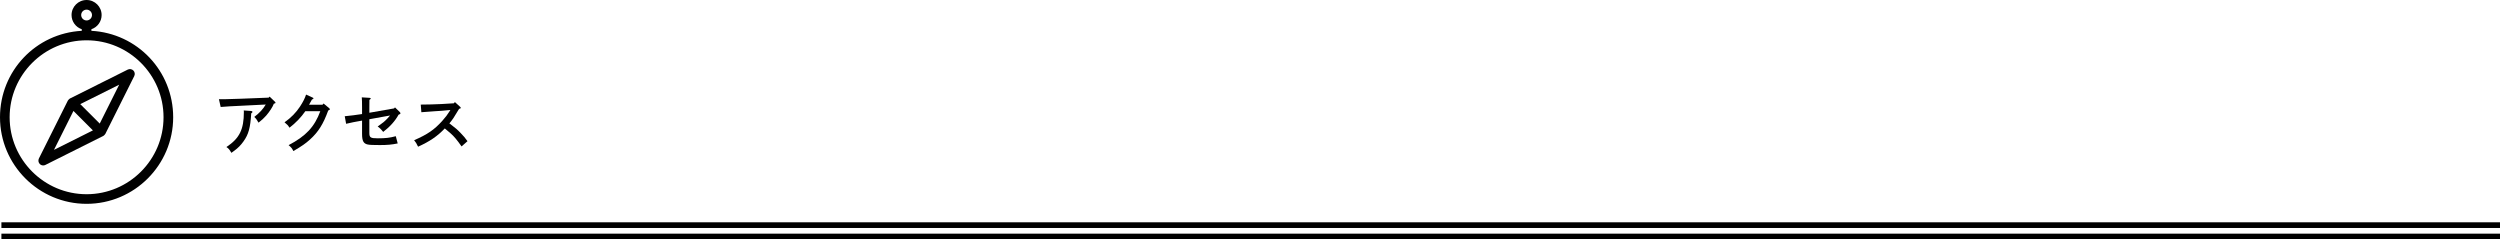
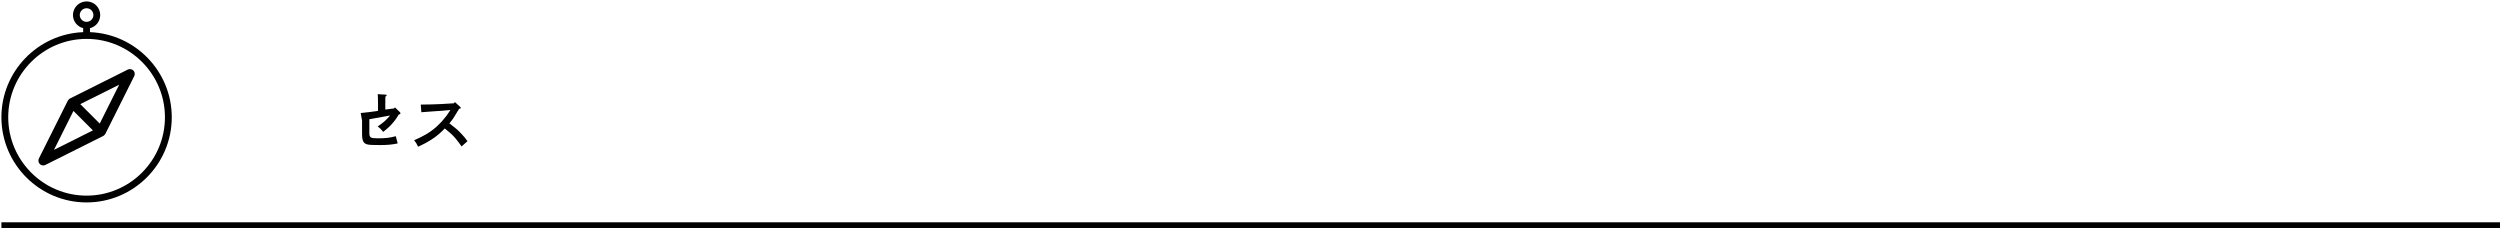
<svg xmlns="http://www.w3.org/2000/svg" version="1.1" id="レイヤー_1" x="0px" y="0px" width="880.496px" height="84.294px" viewBox="0 0 880.496 84.294" enable-background="new 0 0 880.496 84.294" xml:space="preserve">
  <g>
    <rect x="0.496" y="78.294" width="880" height="2" />
-     <rect x="0.496" y="82.294" width="880" height="2" />
  </g>
  <g>
    <g>
-       <path d="M77.104,34.94h2.112c0.72,0,3.504-0.096,5.593-0.168l9.792-0.384l0.36-0.36l1.848,1.776    c0.168,0.144,0.216,0.24,0.216,0.36c0,0.192-0.096,0.24-0.576,0.36c-0.408,1.128-1.488,2.784-2.712,4.201    c-0.768,0.864-1.561,1.608-2.688,2.472c-0.672-1.176-0.792-1.344-1.488-2.016c1.896-1.464,3.097-2.76,4.033-4.369l-8.641,0.432    c-3.768,0.192-4.848,0.216-7.225,0.432L77.104,34.94z M88.529,39.093c0.192,0.024,0.384,0.168,0.384,0.336    s-0.12,0.288-0.432,0.504c-0.312,5.113-0.936,7.392-2.736,9.888c-0.912,1.297-1.944,2.328-3.192,3.24    c-0.48,0.36-0.84,0.601-1.056,0.769c-0.696-1.2-0.984-1.536-1.752-2.04c4.608-3.072,6.145-6.168,6.145-12.385    c0-0.144-0.024-0.264-0.048-0.504L88.529,39.093z" />
-       <path d="M110.052,34.34c0.312,0.144,0.336,0.168,0.336,0.312c0,0.168-0.072,0.24-0.528,0.408    c-0.192,0.384-0.528,0.984-1.008,1.824h4.729l0.384-0.432l1.896,1.584c0.216,0.192,0.312,0.264,0.312,0.408    c0,0.192-0.096,0.264-0.576,0.48c-1.752,4.801-3.48,7.561-6.432,10.225c-1.536,1.393-2.856,2.305-5.833,4.057    c-0.504-0.984-0.696-1.248-1.68-2.088c6.12-3.217,9.121-6.434,11.161-11.953h-5.28c-1.416,2.088-3.432,4.176-5.568,5.809    c-0.624-0.937-0.696-1.008-1.752-1.896c2.28-1.608,4.081-3.432,5.497-5.617c1.056-1.632,1.68-2.88,2.088-4.152L110.052,34.34z" />
-       <path d="M138.799,38.181l0.312-0.36l1.68,1.632c0.144,0.144,0.24,0.312,0.24,0.456c0,0.216-0.168,0.336-0.648,0.48    c-1.152,2.136-3.048,4.272-5.424,6.073c-0.624-0.816-1.392-1.584-1.944-1.896c2.112-1.512,2.304-1.68,3.433-2.833    c0.312-0.312,0.624-0.672,0.936-1.056l-7.297,1.32v4.824c0,1.633,0.408,1.896,2.977,1.896c2.736,0,4.224-0.168,6.336-0.744    l0.672,2.544c-2.04,0.433-3.696,0.576-6.265,0.576c-2.496,0-3.528-0.048-4.272-0.192c-1.512-0.312-2.016-1.248-2.016-3.768v-4.656    c-2.544,0.455-3.625,0.647-5.617,1.127l-0.48-2.664c1.776-0.168,4.152-0.456,6.097-0.768v-2.28c0-1.824-0.024-2.904-0.096-3.6    l2.736,0.168c0.264,0.024,0.408,0.096,0.408,0.24c0,0.144-0.096,0.24-0.456,0.48c-0.024,0.696-0.024,1.224-0.024,2.712v1.824    L138.799,38.181z" />
+       <path d="M138.799,38.181l0.312-0.36l1.68,1.632c0.144,0.144,0.24,0.312,0.24,0.456c0,0.216-0.168,0.336-0.648,0.48    c-1.152,2.136-3.048,4.272-5.424,6.073c-0.624-0.816-1.392-1.584-1.944-1.896c2.112-1.512,2.304-1.68,3.433-2.833    c0.312-0.312,0.624-0.672,0.936-1.056l-7.297,1.32v4.824c0,1.633,0.408,1.896,2.977,1.896c2.736,0,4.224-0.168,6.336-0.744    l0.672,2.544c-2.04,0.433-3.696,0.576-6.265,0.576c-2.496,0-3.528-0.048-4.272-0.192c-1.512-0.312-2.016-1.248-2.016-3.768v-4.656    l-0.48-2.664c1.776-0.168,4.152-0.456,6.097-0.768v-2.28c0-1.824-0.024-2.904-0.096-3.6    l2.736,0.168c0.264,0.024,0.408,0.096,0.408,0.24c0,0.144-0.096,0.24-0.456,0.48c-0.024,0.696-0.024,1.224-0.024,2.712v1.824    L138.799,38.181z" />
      <path d="M148.187,36.836c2.041,0,5.497-0.096,7.273-0.192l4.392-0.264l0.36-0.432l1.824,1.656c0.192,0.192,0.24,0.24,0.24,0.384    s-0.096,0.216-0.288,0.264l-0.288,0.072c-2.016,3.384-2.112,3.504-3.432,5.136c0.072,0.048,0.216,0.144,0.336,0.24    c2.112,1.632,2.376,1.849,3.648,3.169c1.032,1.056,1.512,1.631,2.4,2.855l-2.088,1.848c-1.632-2.328-2.664-3.552-3.864-4.607    c-1.488-1.297-1.729-1.488-2.041-1.729c-2.568,2.713-5.304,4.584-9.409,6.433c-0.576-1.2-0.768-1.513-1.392-2.28    c4.729-2.064,7.104-3.696,9.913-6.816c1.104-1.224,1.896-2.28,2.544-3.336c0.192-0.288,0.264-0.384,0.312-0.504l-3.024,0.288    c-0.216,0.024-1.056,0.072-2.28,0.144c-1.152,0.072-3.816,0.264-4.92,0.36L148.187,36.836z" />
    </g>
  </g>
  <g>
    <g>
      <g>
        <path d="M31.696,11.326V9.924c2.064-0.531,3.599-2.396,3.599-4.629c0-2.646-2.15-4.799-4.799-4.799s-4.8,2.152-4.8,4.799     c0,2.232,1.537,4.098,3.599,4.629v1.402C13.311,11.959,0.496,25.16,0.496,41.294c0,16.544,13.459,30,30,30s30-13.456,30-30     C60.496,25.16,47.682,11.959,31.696,11.326L31.696,11.326z M28.094,5.295c0-1.324,1.078-2.395,2.402-2.395     s2.402,1.07,2.402,2.395s-1.078,2.404-2.402,2.404S28.094,6.619,28.094,5.295L28.094,5.295z M30.496,68.9     C15.279,68.9,2.898,56.52,2.898,41.294c0-15.214,12.381-27.595,27.598-27.595S58.094,26.08,58.094,41.294     C58.094,56.52,45.713,68.9,30.496,68.9L30.496,68.9z M30.496,68.9" />
-         <path d="M30.496,71.79C13.681,71.79,0,58.109,0,41.294C0,25.021,12.611,11.74,28.799,10.853v-0.559     C26.661,9.574,25.2,7.571,25.2,5.295C25.2,2.375,27.576,0,30.496,0c2.919,0,5.295,2.375,5.295,5.295     c0,2.276-1.462,4.28-3.599,4.999v0.559c16.188,0.887,28.8,14.168,28.8,30.441C60.992,58.109,47.312,71.79,30.496,71.79z      M30.496,0.992c-2.374,0-4.304,1.93-4.304,4.303c0,1.953,1.327,3.659,3.227,4.148c0.219,0.057,0.373,0.254,0.373,0.48v1.402     c0,0.266-0.21,0.485-0.477,0.496C13.433,12.451,0.992,25.396,0.992,41.294c0,16.269,13.235,29.504,29.504,29.504     S60,57.562,60,41.294c0-15.897-12.441-28.843-28.324-29.472c-0.266-0.01-0.477-0.229-0.477-0.496V9.924     c0-0.227,0.153-0.424,0.373-0.48c1.9-0.489,3.227-2.195,3.227-4.148C34.799,2.922,32.869,0.992,30.496,0.992z M30.496,69.396     c-15.491,0-28.094-12.606-28.094-28.103c0-15.489,12.603-28.091,28.094-28.091S58.59,25.805,58.59,41.294     C58.59,56.79,45.987,69.396,30.496,69.396z M30.496,14.195c-14.944,0-27.102,12.156-27.102,27.099     c0,14.948,12.158,27.11,27.102,27.11s27.102-12.162,27.102-27.11C57.598,26.352,45.44,14.195,30.496,14.195z M30.496,8.195     c-1.598,0-2.898-1.301-2.898-2.9c0-1.594,1.3-2.891,2.898-2.891s2.898,1.297,2.898,2.891C33.395,6.894,32.094,8.195,30.496,8.195     z M30.496,3.396c-1.051,0-1.906,0.852-1.906,1.898c0,1.052,0.855,1.908,1.906,1.908s1.906-0.856,1.906-1.908     C32.402,4.248,31.547,3.396,30.496,3.396z" />
      </g>
    </g>
    <g>
      <path d="M45.232,24.949L24.865,35.133c-0.029,0.018-0.047,0.047-0.076,0.07c-0.082,0.047-0.146,0.111-0.211,0.176    c-0.07,0.07-0.129,0.129-0.18,0.211c-0.019,0.029-0.048,0.053-0.066,0.082L14.148,56.03c-0.229,0.466-0.141,1.022,0.229,1.389    c0.229,0.231,0.533,0.354,0.845,0.354c0.18,0,0.368-0.044,0.538-0.129l20.363-10.184c0.034-0.012,0.051-0.05,0.081-0.064    c0.082-0.05,0.141-0.114,0.211-0.182c0.07-0.064,0.129-0.129,0.18-0.211c0.019-0.032,0.048-0.047,0.066-0.076l10.184-20.367    c0.229-0.465,0.141-1.02-0.229-1.383C46.25,24.814,45.695,24.719,45.232,24.949L45.232,24.949z M17.903,53.889l7.83-15.659    l7.827,7.831L17.903,53.889z M35.26,44.361l-7.827-7.822l15.655-7.828L35.26,44.361z M35.26,44.361" />
      <path d="M15.222,58.27c-0.453,0-0.878-0.179-1.198-0.502c-0.514-0.51-0.644-1.297-0.321-1.956L23.888,35.45    c0.021-0.041,0.08-0.121,0.11-0.154c0.061-0.099,0.15-0.189,0.229-0.268c0.066-0.066,0.146-0.146,0.252-0.217    c0.03-0.03,0.073-0.069,0.13-0.104l20.401-10.202c0.641-0.317,1.448-0.184,1.955,0.321c0.517,0.508,0.647,1.294,0.324,1.953    l-10.185,20.37c-0.026,0.052-0.091,0.134-0.133,0.174c-0.026,0.056-0.111,0.155-0.222,0.257c-0.091,0.09-0.173,0.17-0.289,0.24    c0.031-0.017-0.041,0.062-0.175,0.109L15.981,58.088C15.745,58.207,15.482,58.27,15.222,58.27z M25.15,35.545    c-0.017,0.016-0.033,0.031-0.051,0.045c-0.088,0.058-0.13,0.099-0.17,0.139c-0.06,0.06-0.09,0.091-0.11,0.123    c-0.016,0.025-0.065,0.087-0.084,0.109L14.592,56.252c-0.134,0.273-0.081,0.602,0.134,0.814c0.212,0.216,0.539,0.271,0.812,0.135    l20.314-10.159c0.031-0.028,0.074-0.062,0.129-0.089c-0.032,0.012,0.015-0.023,0.047-0.056c0.095-0.09,0.123-0.121,0.145-0.156    c0.014-0.022,0.044-0.06,0.071-0.092L46.4,26.339c0.134-0.272,0.081-0.598-0.133-0.808c-0.215-0.214-0.546-0.271-0.813-0.138    L25.15,35.545z M17.903,54.385c-0.128,0-0.255-0.05-0.351-0.146c-0.151-0.15-0.188-0.382-0.093-0.572l7.83-15.659    c0.071-0.143,0.207-0.243,0.364-0.268c0.157-0.027,0.318,0.026,0.431,0.139l7.827,7.831c0.112,0.112,0.164,0.272,0.139,0.43    c-0.026,0.158-0.125,0.293-0.268,0.364l-15.656,7.828C18.054,54.367,17.979,54.385,17.903,54.385z M25.868,39.067l-6.856,13.712    l13.709-6.854L25.868,39.067z M35.26,44.857c-0.13,0-0.257-0.052-0.351-0.146l-7.827-7.822c-0.113-0.113-0.165-0.273-0.139-0.431    c0.025-0.157,0.125-0.293,0.268-0.364l15.655-7.828c0.19-0.096,0.421-0.058,0.572,0.093c0.151,0.151,0.188,0.381,0.093,0.572    l-7.828,15.65c-0.071,0.143-0.207,0.242-0.364,0.268C35.313,44.855,35.286,44.857,35.26,44.857z M28.271,36.675l6.854,6.85    l6.854-13.704L28.271,36.675z" />
    </g>
  </g>
</svg>